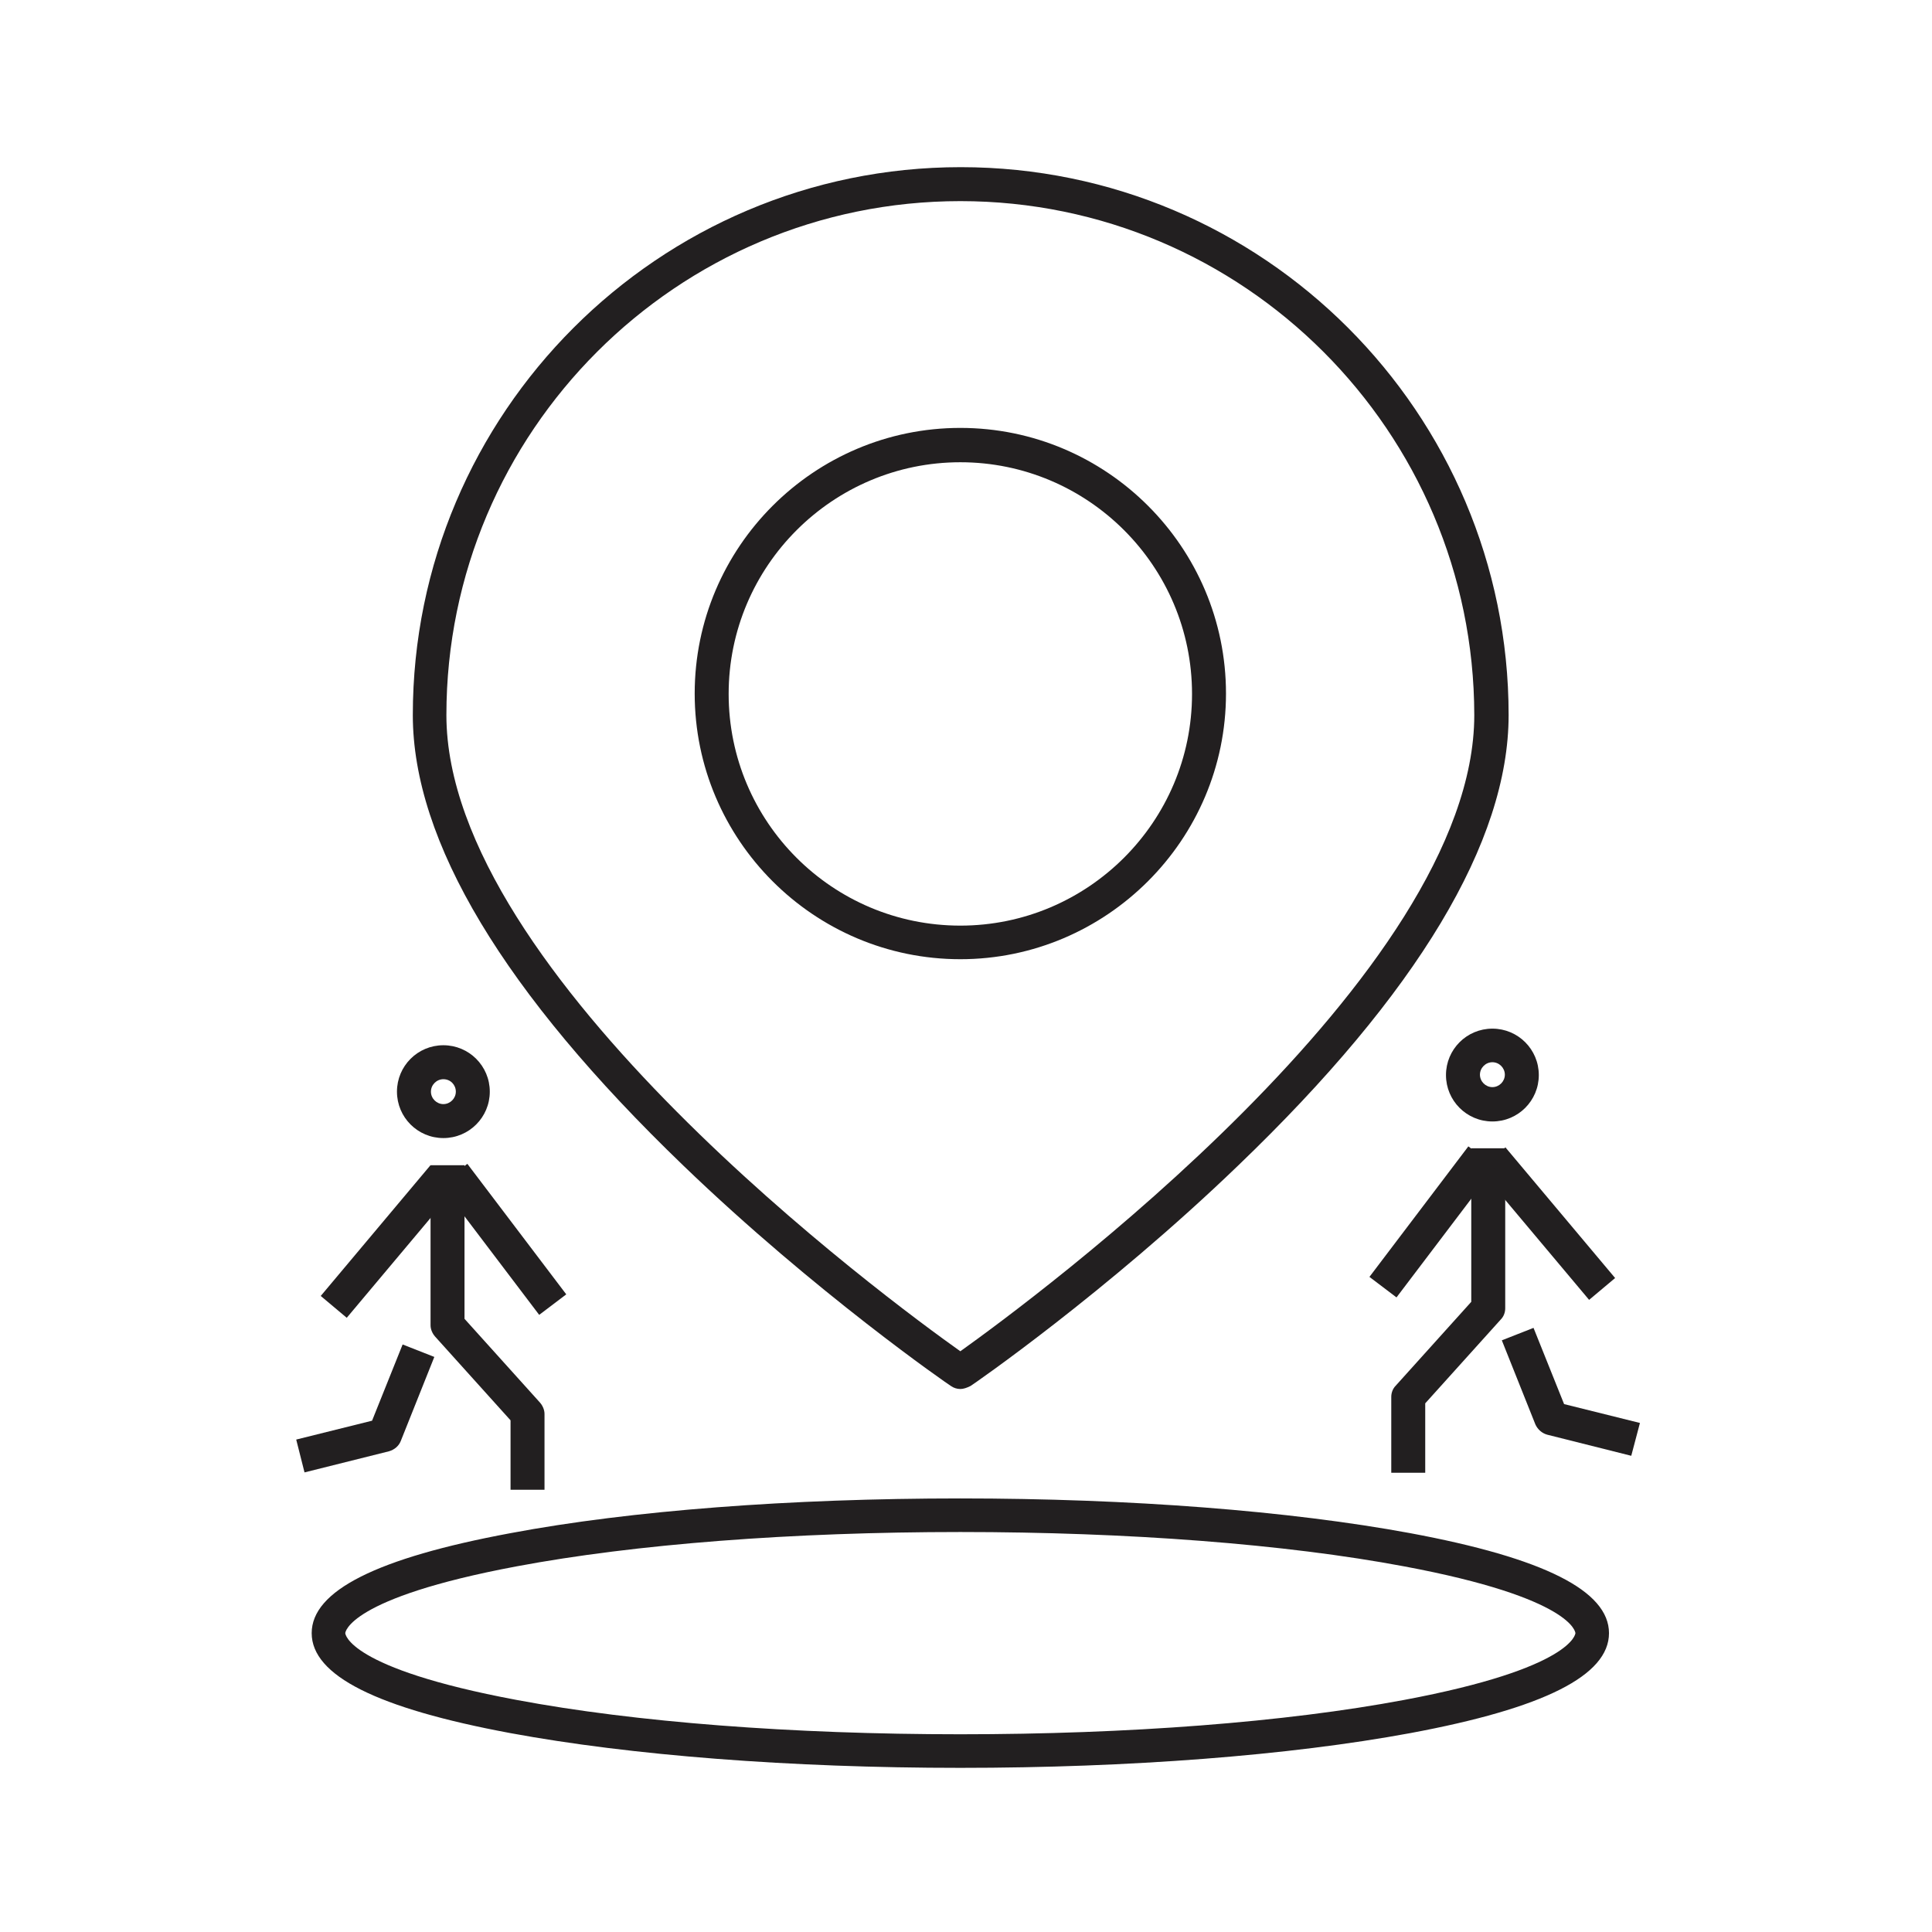
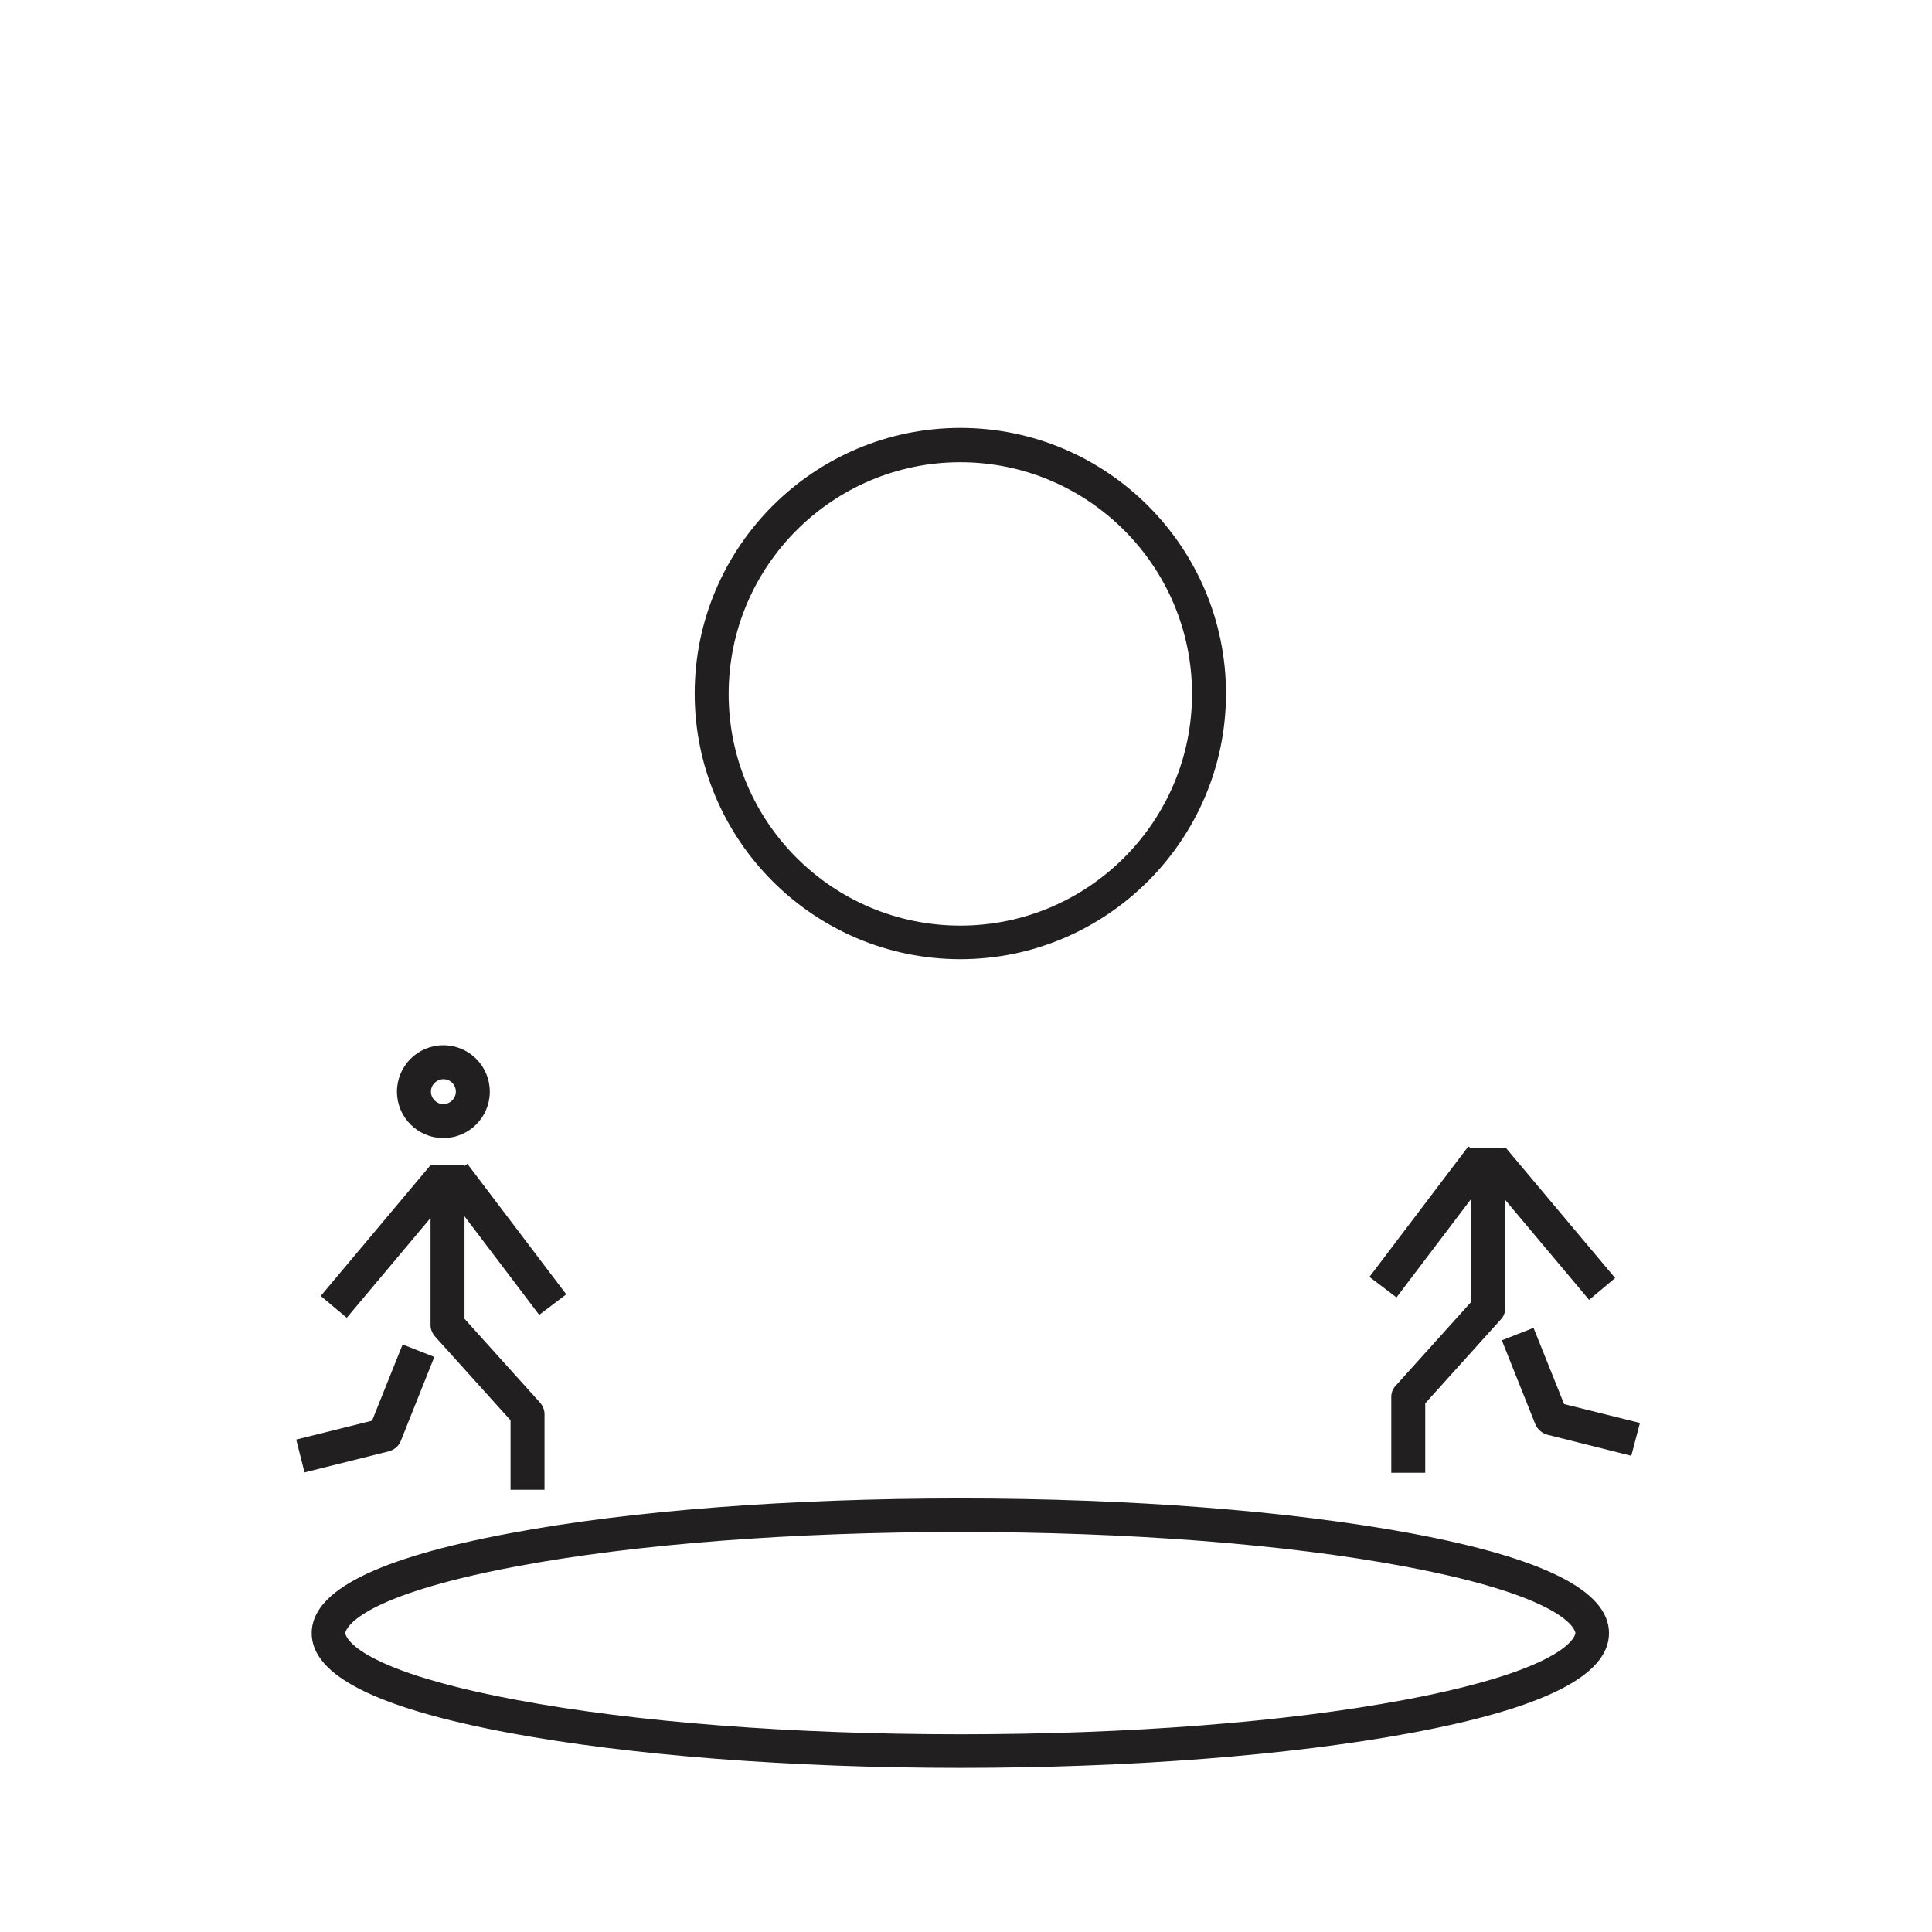
<svg xmlns="http://www.w3.org/2000/svg" version="1.1" id="Capa_1" x="0px" y="0px" viewBox="0 0 512 512" style="enable-background:new 0 0 512 512;" xml:space="preserve">
  <style type="text/css">
	.st0{fill:#221F20;}
</style>
  <g>
-     <path class="st0" d="M254.5,368.1c-0.9,0-1.8-0.3-2.5-0.8c-0.4-0.2-35.9-24.7-70.9-58.4c-47.6-45.8-71.7-86-71.7-119.4   c0-80,65.1-145.2,145.2-145.2s145.2,65.1,145.2,145.2c0,33.5-24.1,73.7-71.7,119.4c-35,33.7-70.5,58.2-70.9,58.4   C256.2,367.8,255.3,368.1,254.5,368.1z M254.5,53.3c-75.1,0-136.2,61.1-136.2,136.2c0,68.8,117.3,155.2,136.2,168.6   c18.9-13.5,136.2-99.9,136.2-168.6C390.6,114.3,329.5,53.3,254.5,53.3z" />
-   </g>
+     </g>
  <g>
    <path class="st0" d="M254.5,254.2c-38.8,0-70.4-31.6-70.4-70.4s31.6-70.4,70.4-70.4s70.4,31.6,70.4,70.4S293.2,254.2,254.5,254.2z    M254.5,122.5c-33.8,0-61.4,27.5-61.4,61.4s27.5,61.4,61.4,61.4c33.8,0,61.4-27.5,61.4-61.4S288.3,122.5,254.5,122.5z" />
  </g>
  <g>
    <path class="st0" d="M254.5,468.5c-45,0-87.3-3.3-119.2-9.2c-35.5-6.6-52.7-15.3-52.7-26.5s17.2-19.9,52.7-26.5   c31.9-6,74.2-9.2,119.2-9.2s87.3,3.3,119.2,9.2c35.5,6.6,52.7,15.3,52.7,26.5s-17.2,19.9-52.7,26.5   C341.8,465.2,299.4,468.5,254.5,468.5z M254.5,406c-44.5,0-86.2,3.2-117.6,9.1c-44.8,8.4-45.4,17.6-45.4,17.7s0.5,9.3,45.4,17.7   c31.4,5.9,73.1,9.1,117.6,9.1s86.2-3.2,117.6-9.1c44.8-8.4,45.4-17.6,45.4-17.7s-0.5-9.3-45.4-17.7   C340.7,409.2,298.9,406,254.5,406z" />
  </g>
  <g>
    <path class="st0" d="M377.7,390.3h-9v-20.1c0-1.1,0.4-2.2,1.2-3l20-22.2v-40.7h9v42.4c0,1.1-0.4,2.2-1.2,3l-20,22.2V390.3z" />
  </g>
  <g>
    <path class="st0" d="M432.3,385.8l-22.3-5.6c-1.4-0.4-2.5-1.4-3.1-2.7l-8.9-22.3l8.4-3.3l8.1,20.2l20.1,5L432.3,385.8z" />
  </g>
  <g>
-     <path class="st0" d="M395.5,297.2c-6.8,0-12.3-5.5-12.3-12.3s5.5-12.3,12.3-12.3s12.3,5.5,12.3,12.3S402.3,297.2,395.5,297.2z    M395.5,281.5c-1.8,0-3.3,1.5-3.3,3.3s1.5,3.3,3.3,3.3s3.3-1.5,3.3-3.3S397.3,281.5,395.5,281.5z" />
-   </g>
+     </g>
  <g>
    <rect x="405.5" y="301.9" transform="matrix(0.766 -0.643 0.643 0.766 -112.669 339.336)" class="st0" width="9" height="45.2" />
  </g>
  <g>
    <rect x="357.9" y="319.4" transform="matrix(0.604 -0.797 0.797 0.604 -107.818 430.72)" class="st0" width="43.4" height="9" />
  </g>
  <g>
    <path class="st0" d="M144.3,394.8h-9v-18.4l-20-22.2c-0.7-0.8-1.2-1.9-1.2-3v-42.4h9v40.7l20,22.2c0.7,0.8,1.2,1.9,1.2,3V394.8z" />
  </g>
  <g>
    <path class="st0" d="M80.7,390.2l-2.2-8.7l20.1-5l8.1-20.2l8.4,3.3l-8.9,22.3c-0.5,1.3-1.7,2.3-3.1,2.7L80.7,390.2z" />
  </g>
  <g>
    <path class="st0" d="M117.5,301.6c-6.8,0-12.3-5.5-12.3-12.3s5.5-12.3,12.3-12.3s12.3,5.5,12.3,12.3S124.3,301.6,117.5,301.6z    M117.5,286c-1.8,0-3.3,1.5-3.3,3.3s1.5,3.3,3.3,3.3s3.3-1.5,3.3-3.3S119.4,286,117.5,286z" />
  </g>
  <g>
    <rect x="80.4" y="324.4" transform="matrix(0.643 -0.766 0.766 0.643 -215.19 196.438)" class="st0" width="45.2" height="9" />
  </g>
  <g>
    <rect x="128.9" y="306.7" transform="matrix(0.797 -0.604 0.604 0.797 -171.302 147.28)" class="st0" width="9" height="43.4" />
  </g>
</svg>